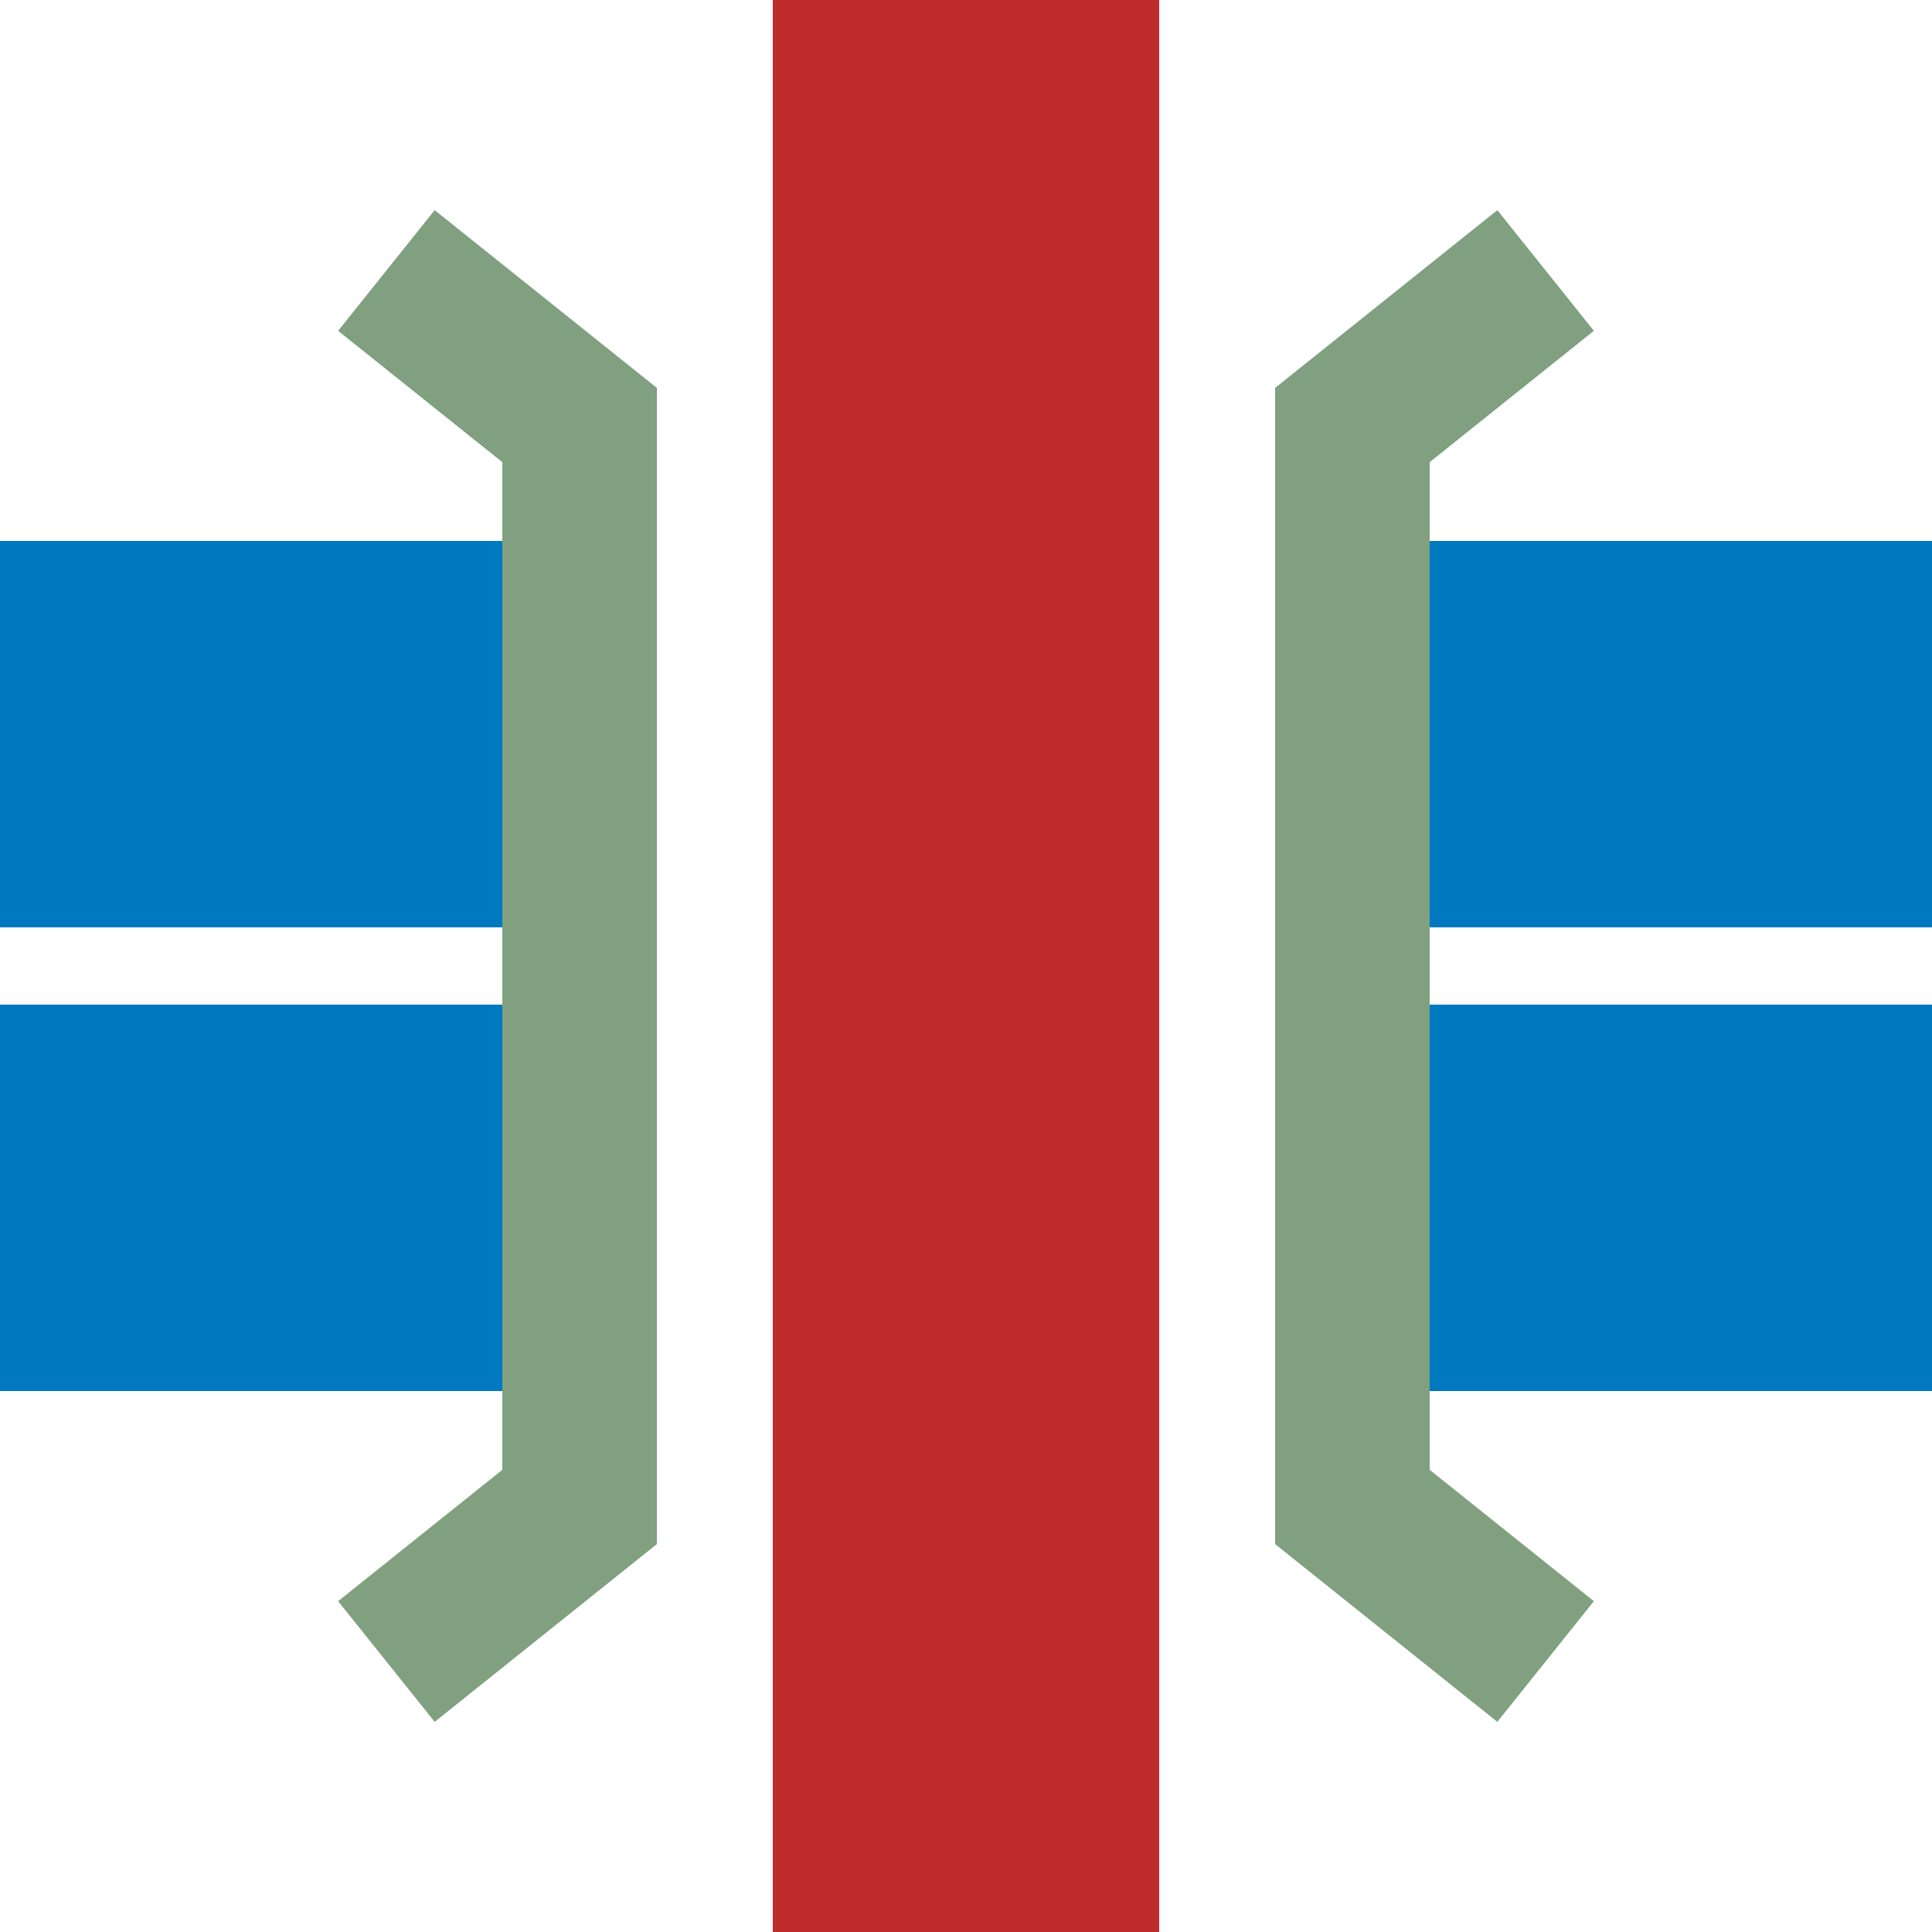
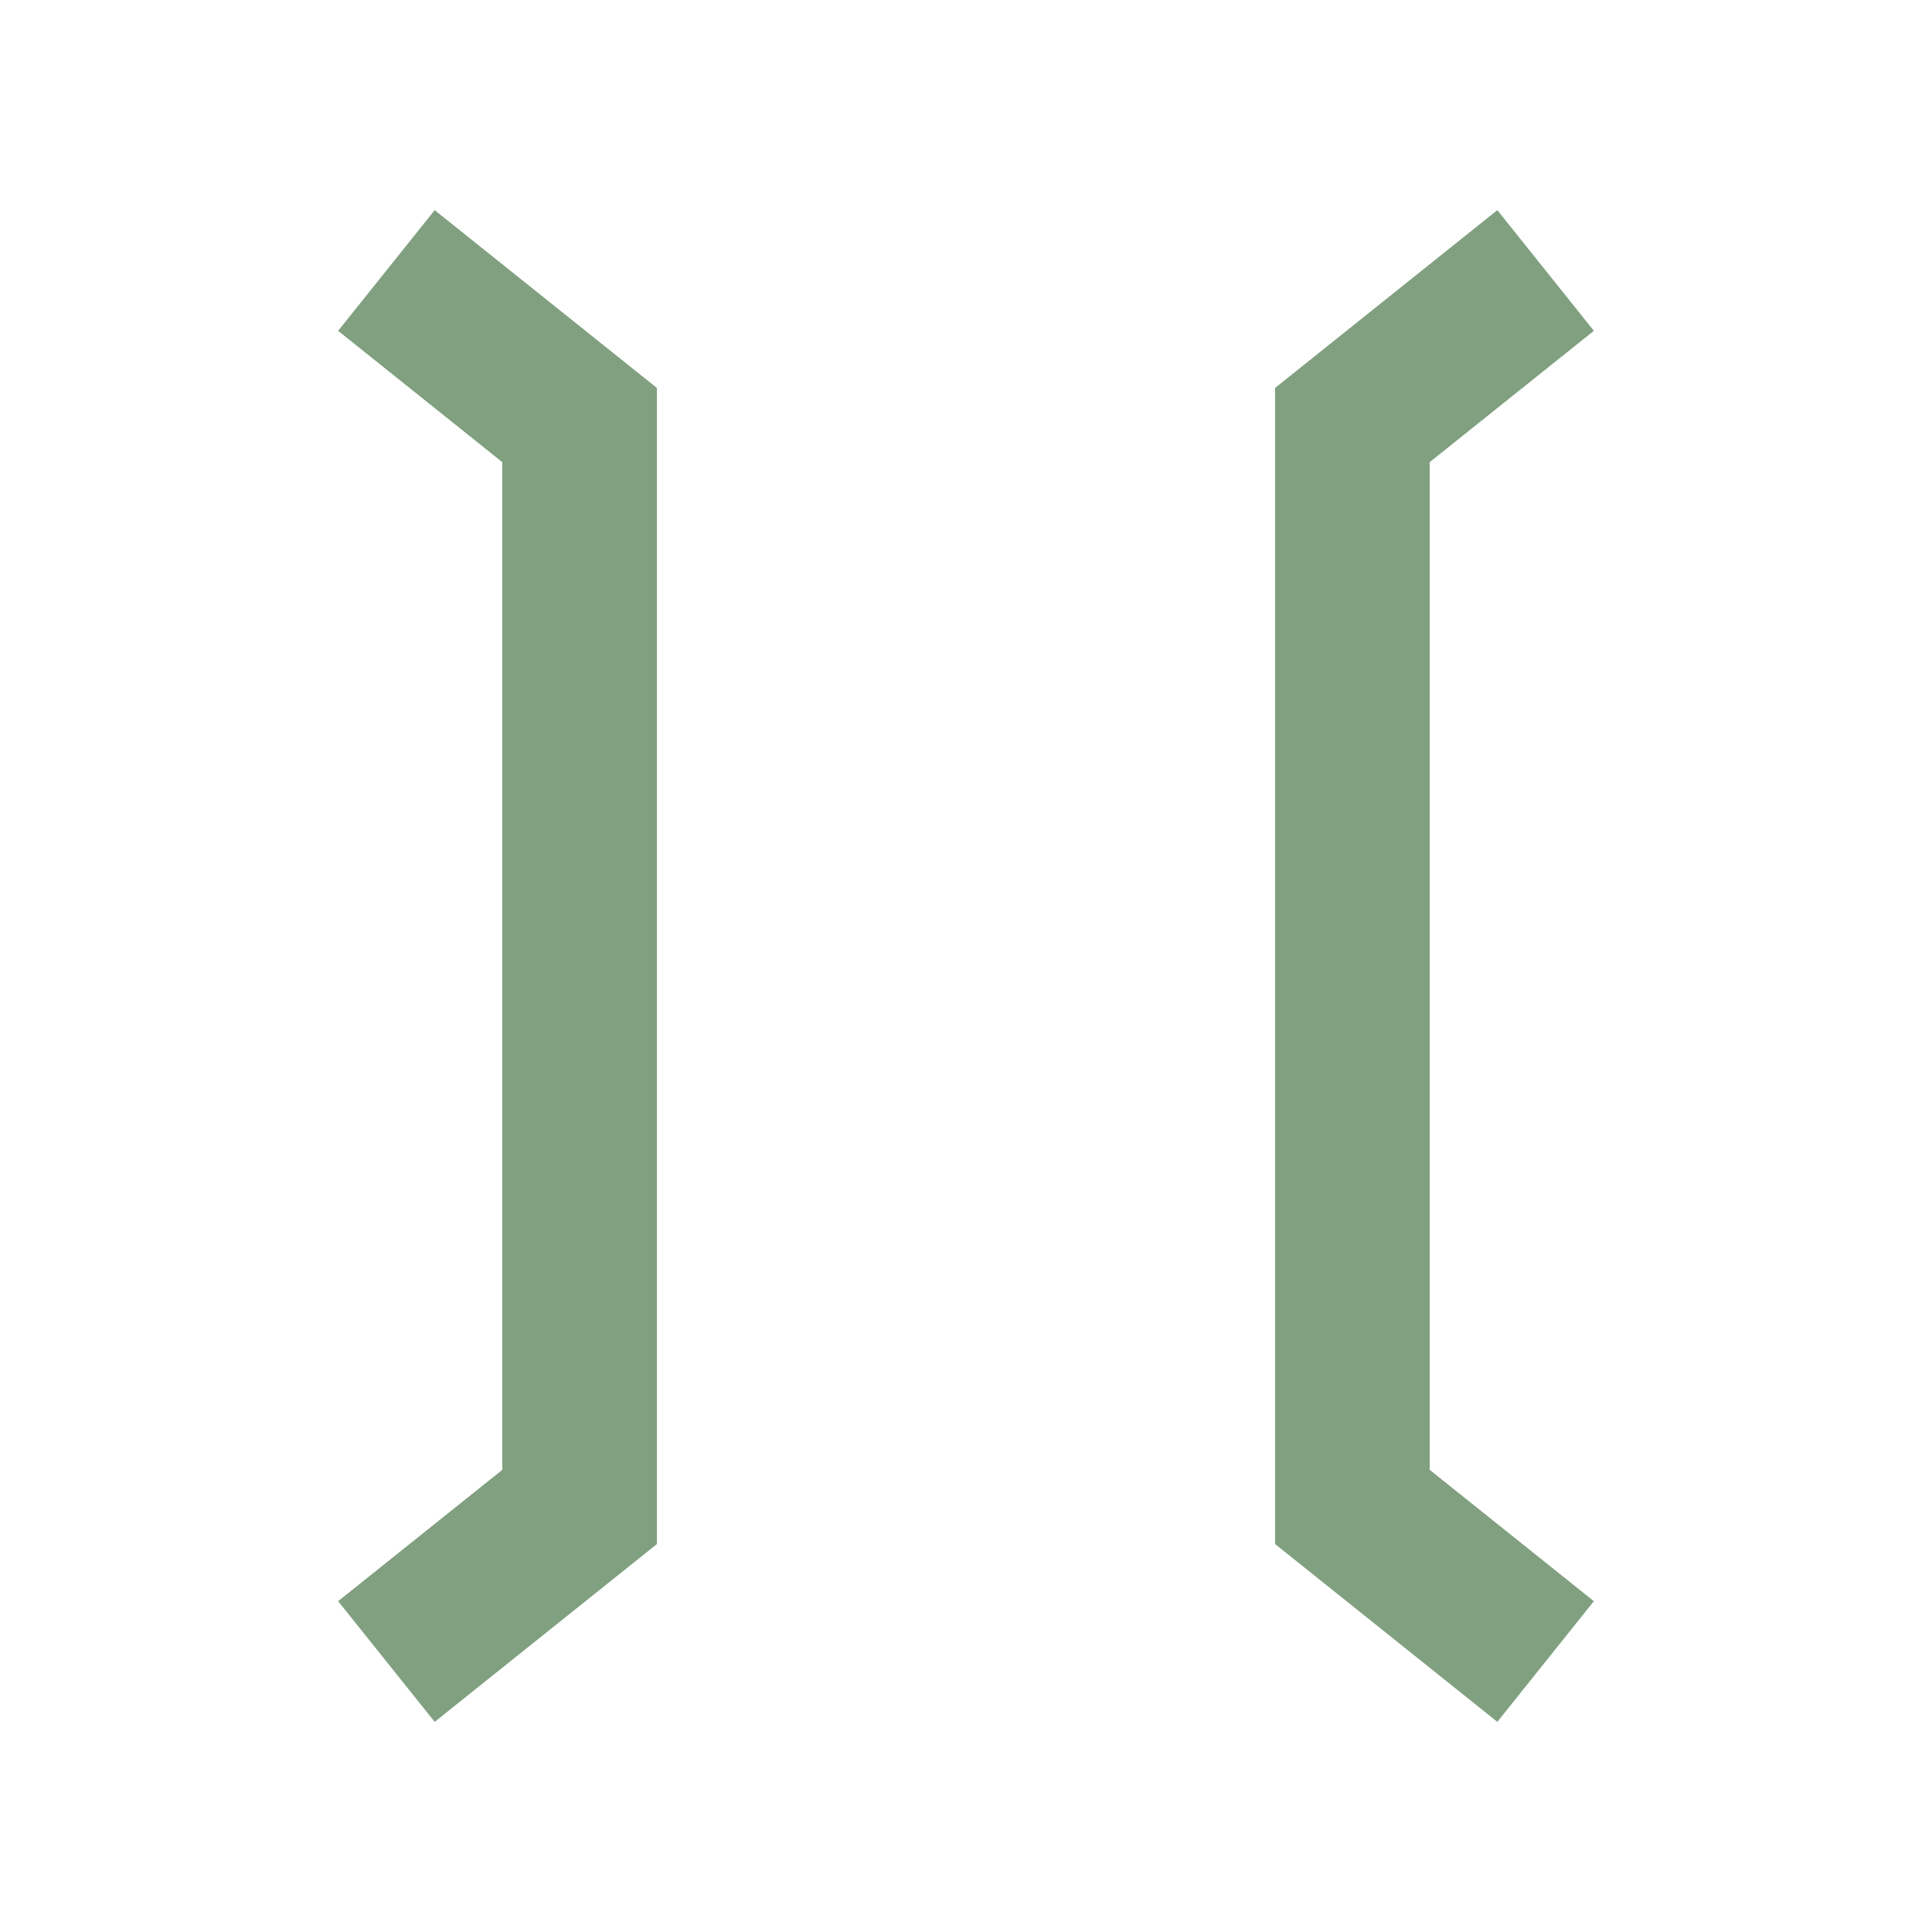
<svg xmlns="http://www.w3.org/2000/svg" width="500" height="500">
  <title>SKRZ-Bo</title>
  <g stroke-width="100" fill="none">
-     <path stroke="#0079C1" d="M 0,190 H 500 m 0,120 H 0" stroke-dasharray="150,200" />
+     <path stroke="#0079C1" d="M 0,190 m 0,120 H 0" stroke-dasharray="150,200" />
    <path stroke="#80A080" d="m 100,70 50,40 0,280 -50,40 m 300,-360 -50,40 0,280 50,40" stroke-width="40" />
-     <path stroke="#BE2D2C" d="M 250,0 V 500" />
  </g>
</svg>